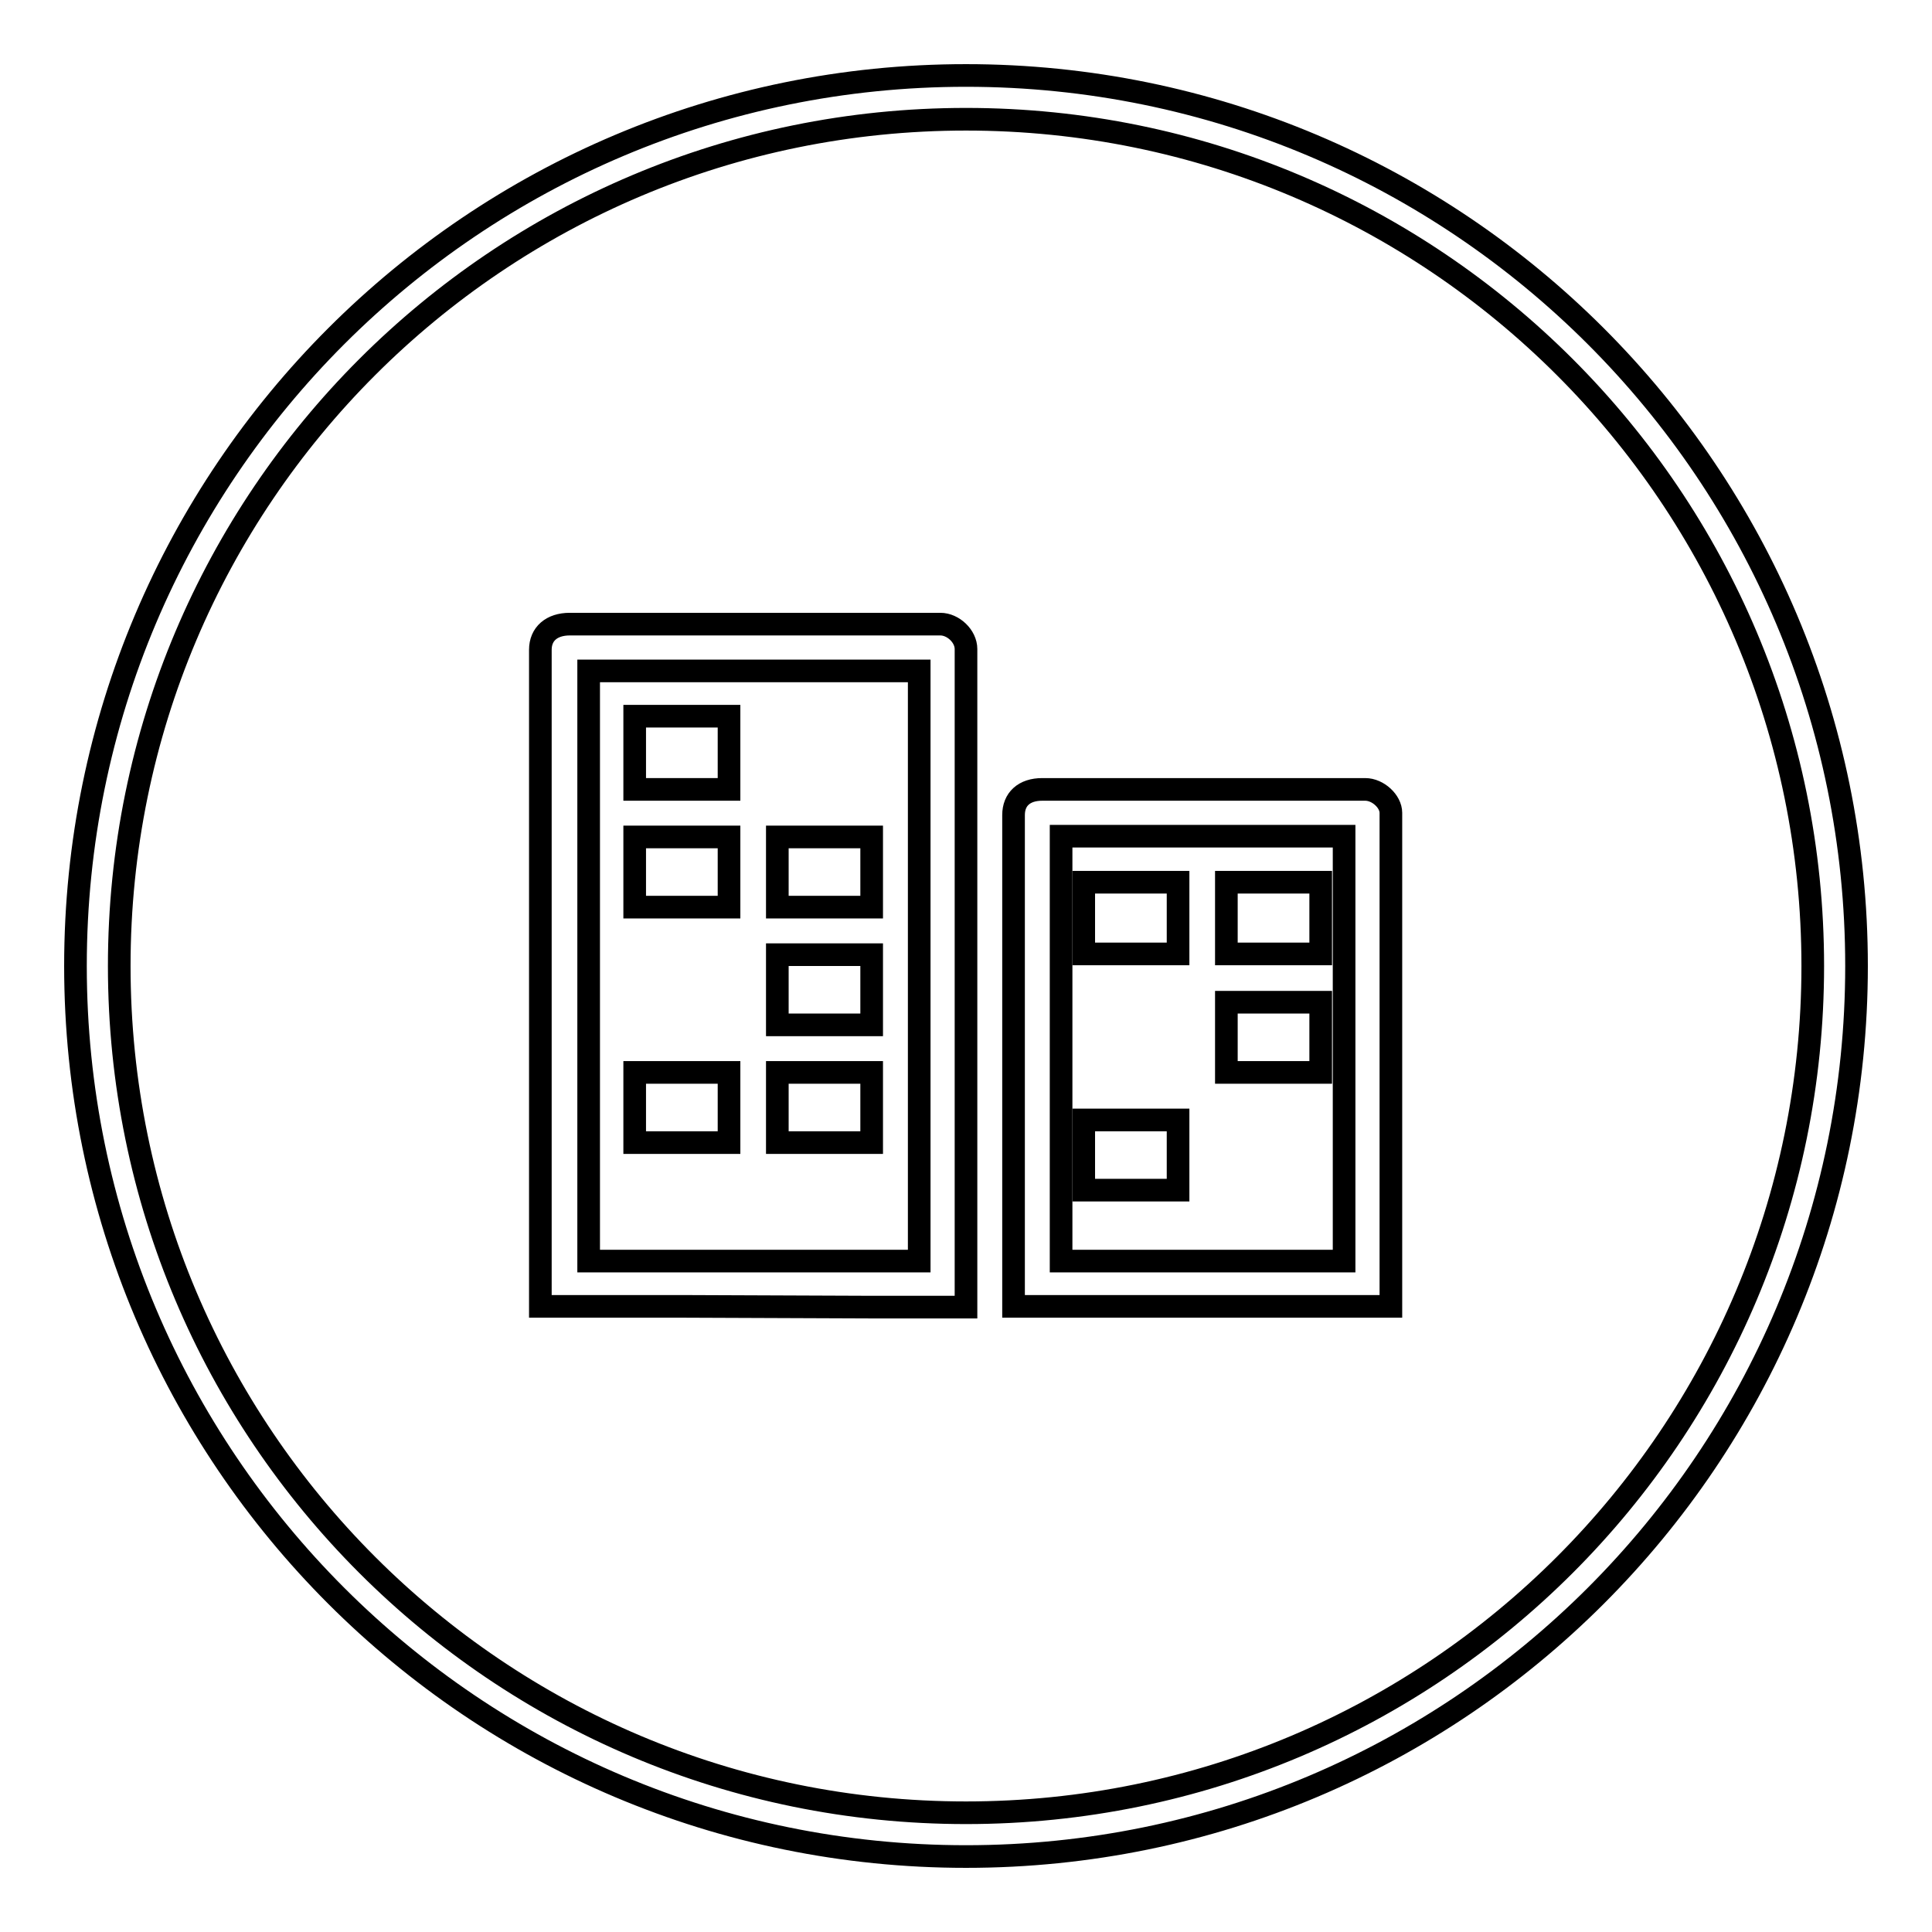
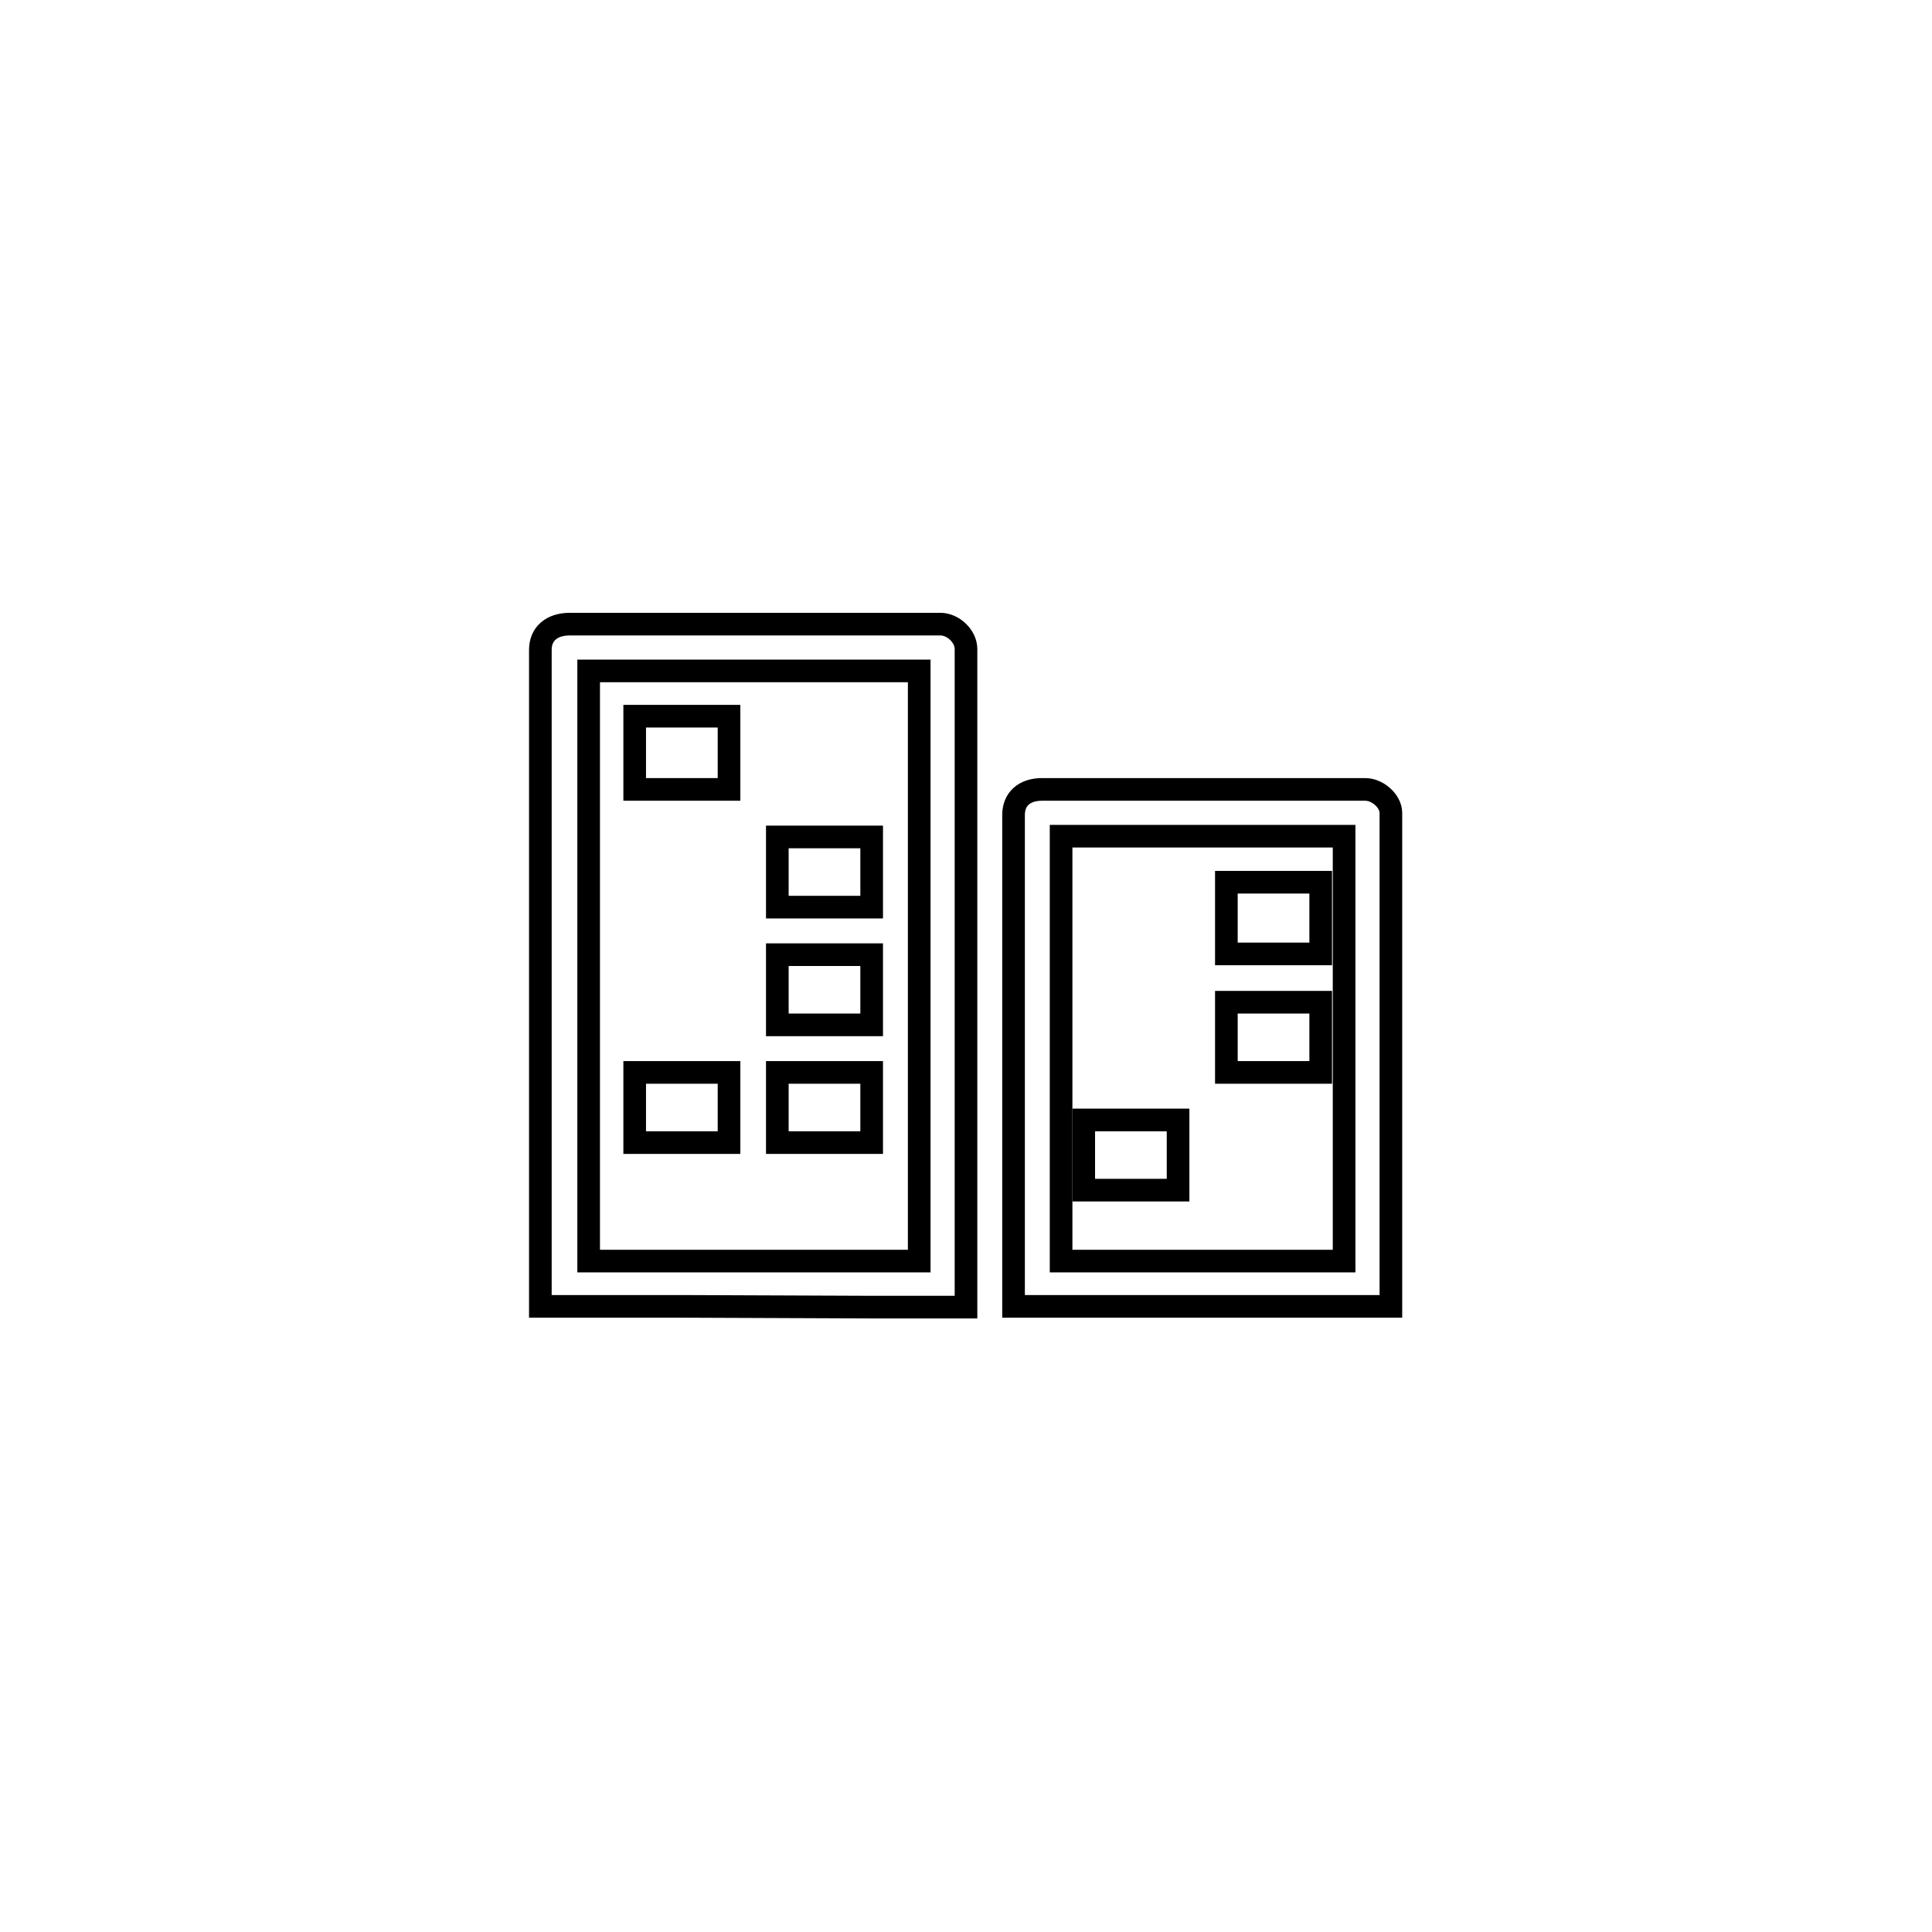
<svg xmlns="http://www.w3.org/2000/svg" version="1.1" x="0px" y="0px" viewBox="0 0 256 256" enable-background="new 0 0 256 256" xml:space="preserve">
  <g>
    <g>
      <path stroke-width="3" fill-opacity="0" stroke="#000000" d="M128,128" />
      <path stroke-width="3" fill-opacity="0" stroke="#000000" d="M124.6,82.7H75.5c-2.4,0-3.9,1.3-3.9,3.4v87h18.8l25.2,0.1H128V86C128,84.3,126.3,82.7,124.6,82.7z M121.8,167.1H78V88.9h43.8V167.1z" />
      <path stroke-width="3" fill-opacity="0" stroke="#000000" d="M96.6,104.6H84.1v-9.7h12.5V104.6L96.6,104.6z" />
-       <path stroke-width="3" fill-opacity="0" stroke="#000000" d="M96.6,120.2H84.1v-9.3h12.5V120.2L96.6,120.2z" />
      <path stroke-width="3" fill-opacity="0" stroke="#000000" d="M96.6,151.4H84.1v-9.3h12.5V151.4L96.6,151.4z" />
      <path stroke-width="3" fill-opacity="0" stroke="#000000" d="M115.5,120.2H103v-9.3h12.5V120.2L115.5,120.2z" />
      <path stroke-width="3" fill-opacity="0" stroke="#000000" d="M115.5,135.8H103v-9.3h12.5V135.8L115.5,135.8z" />
      <path stroke-width="3" fill-opacity="0" stroke="#000000" d="M115.5,151.4H103v-9.3h12.5V151.4L115.5,151.4z" />
      <path stroke-width="3" fill-opacity="0" stroke="#000000" d="M115.5,151.4" />
      <path stroke-width="3" fill-opacity="0" stroke="#000000" d="M180.9,104.6h-42.8c-2.4,0-3.8,1.3-3.8,3.4v65.1h18.8l25.2,0h0v0h6v-65.4C184.3,106.2,182.6,104.6,180.9,104.6z M178.1,167.1h-37.5v-56.3h37.5V167.1L178.1,167.1z" />
-       <path stroke-width="3" fill-opacity="0" stroke="#000000" d="M156.1,126.4h-12.5v-9.5h12.5V126.4L156.1,126.4z" />
      <path stroke-width="3" fill-opacity="0" stroke="#000000" d="M156.1,157.7h-12.5v-9.3h12.5V157.7L156.1,157.7z" />
      <path stroke-width="3" fill-opacity="0" stroke="#000000" d="M175,126.4h-12.5v-9.5H175V126.4L175,126.4z" />
      <path stroke-width="3" fill-opacity="0" stroke="#000000" d="M175,142.1h-12.5v-9.3H175V142.1L175,142.1z" />
      <path stroke-width="3" fill-opacity="0" stroke="#000000" d="M175,142.1" />
-       <path stroke-width="3" fill-opacity="0" stroke="#000000" d="M128,10C62.8,10,10,62.8,10,128c0,65.2,52.8,118,118,118c65.2,0,118-52.8,118-118C246,62.8,193.2,10,128,10z M128,240.2C66,240.2,15.8,190,15.8,128S66,15.8,128,15.8S240.2,66,240.2,128S190,240.2,128,240.2z" />
    </g>
  </g>
</svg>